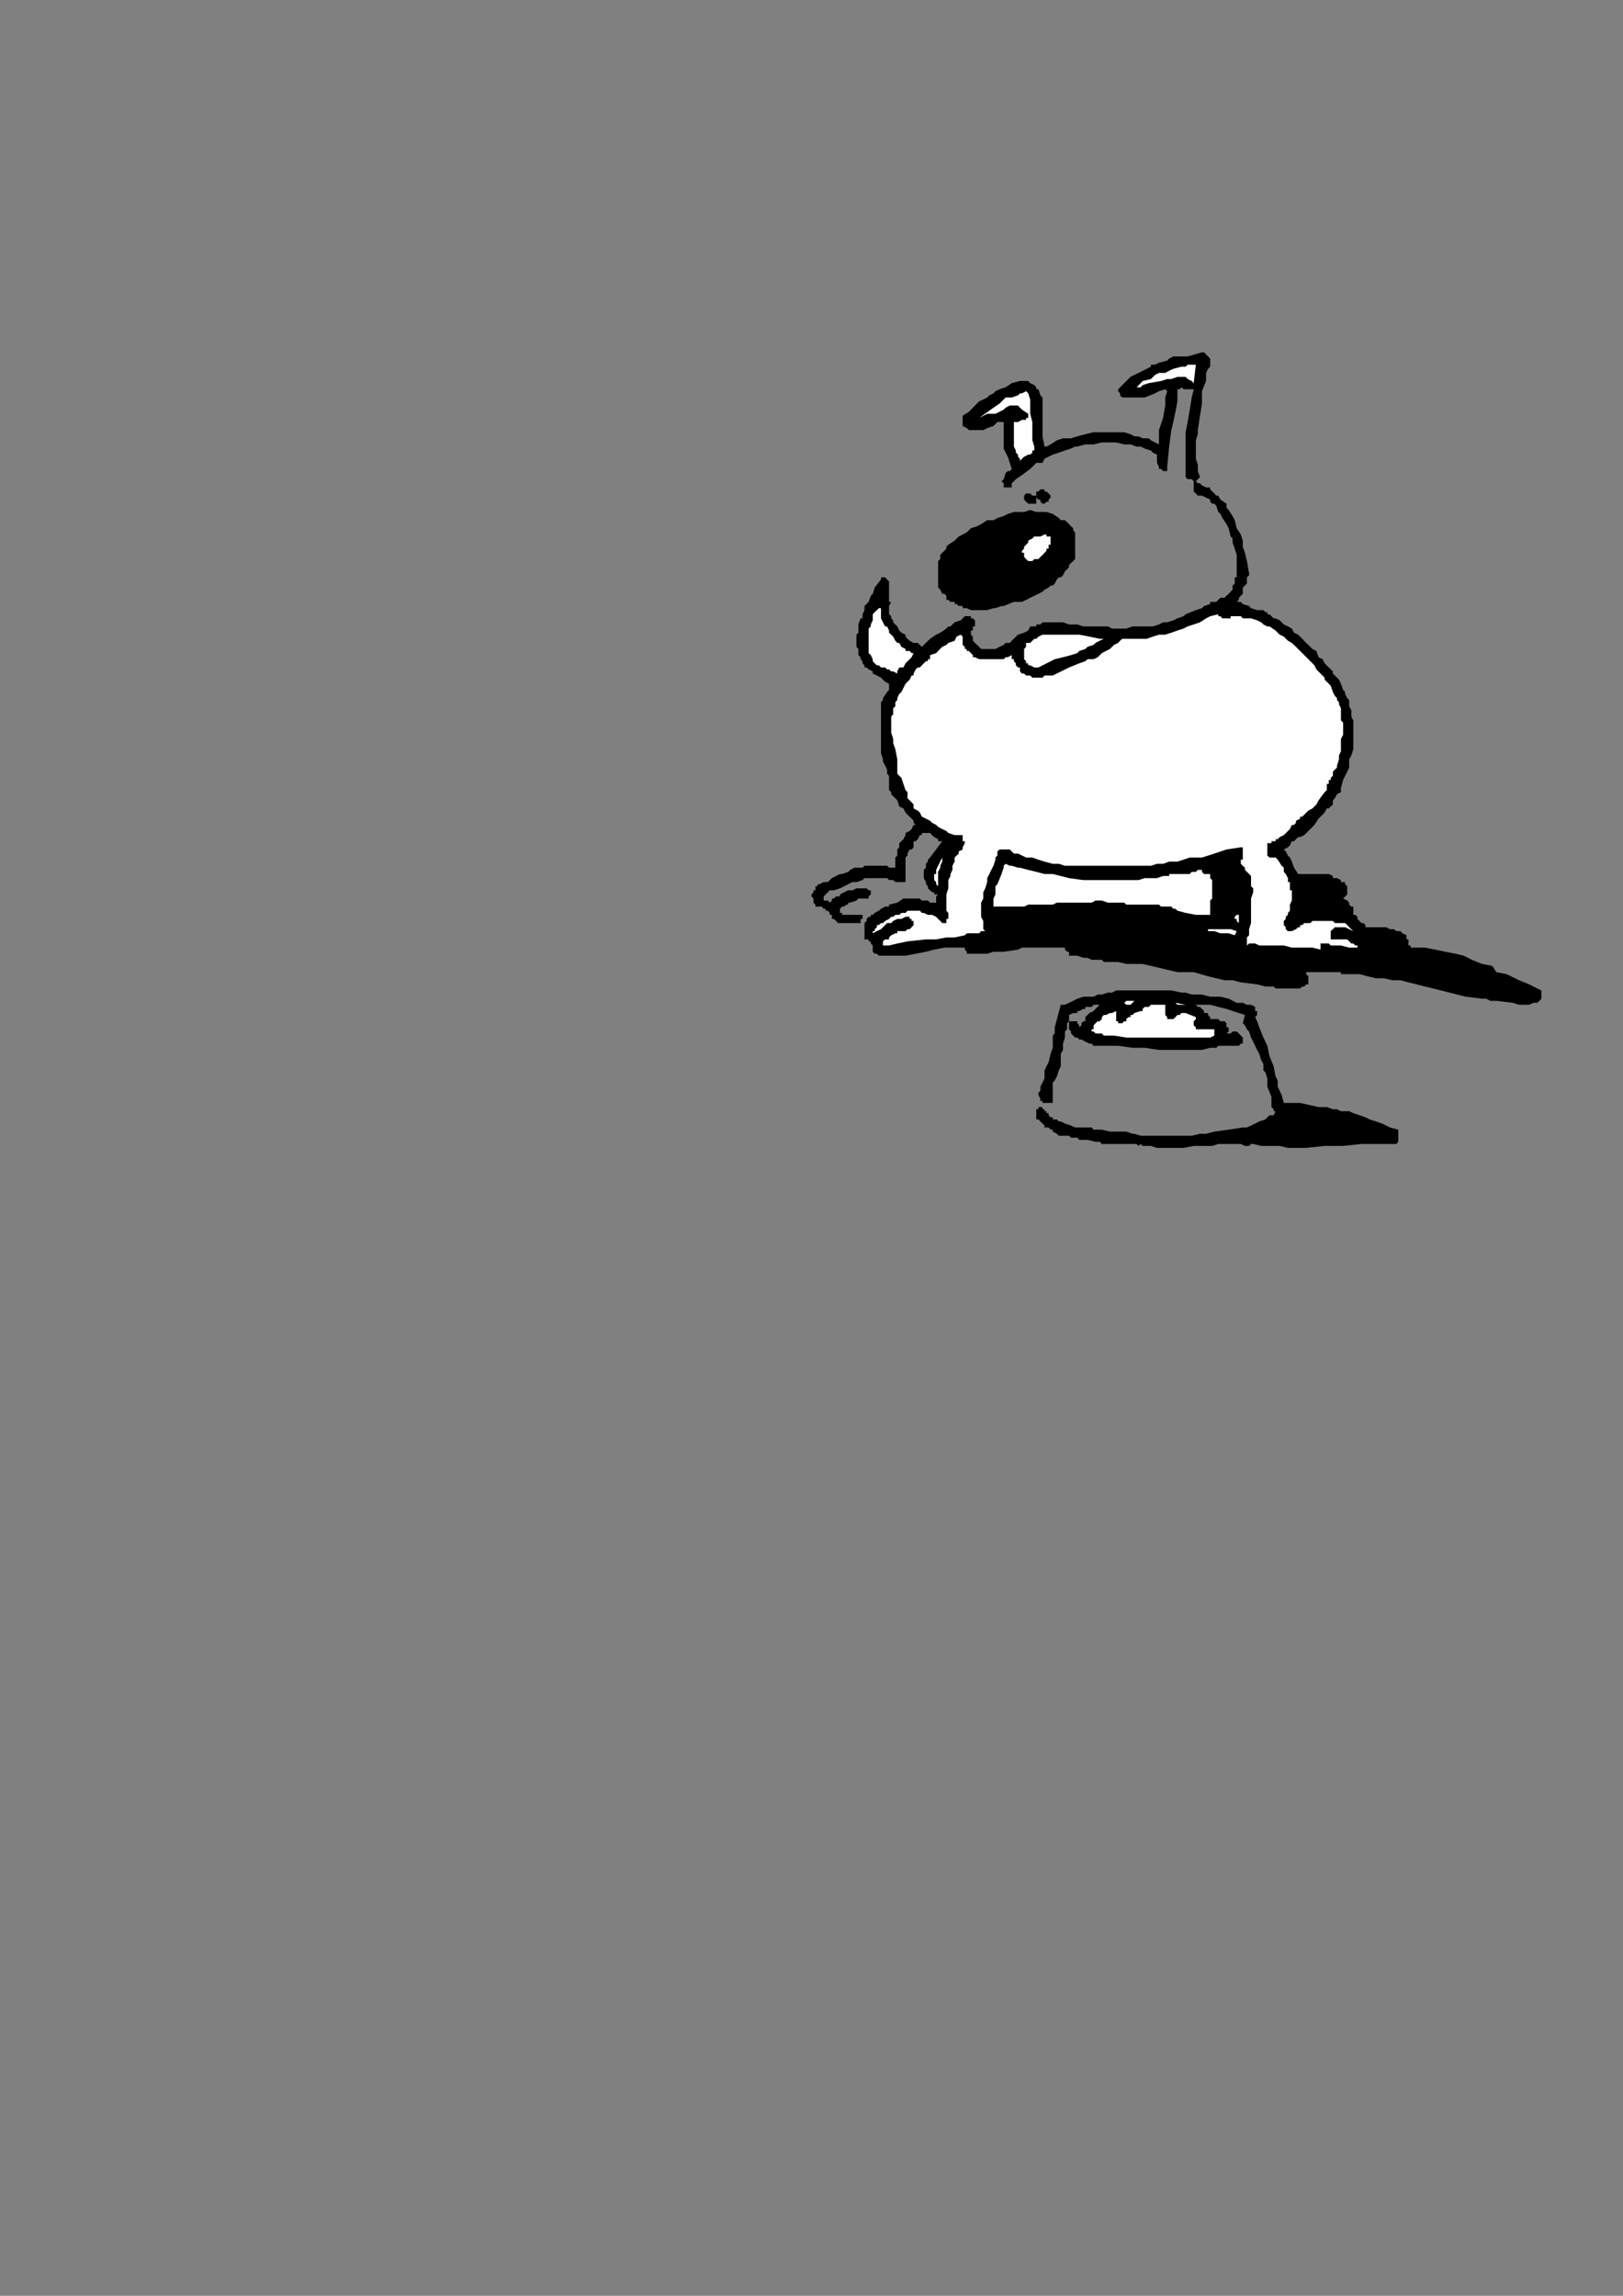
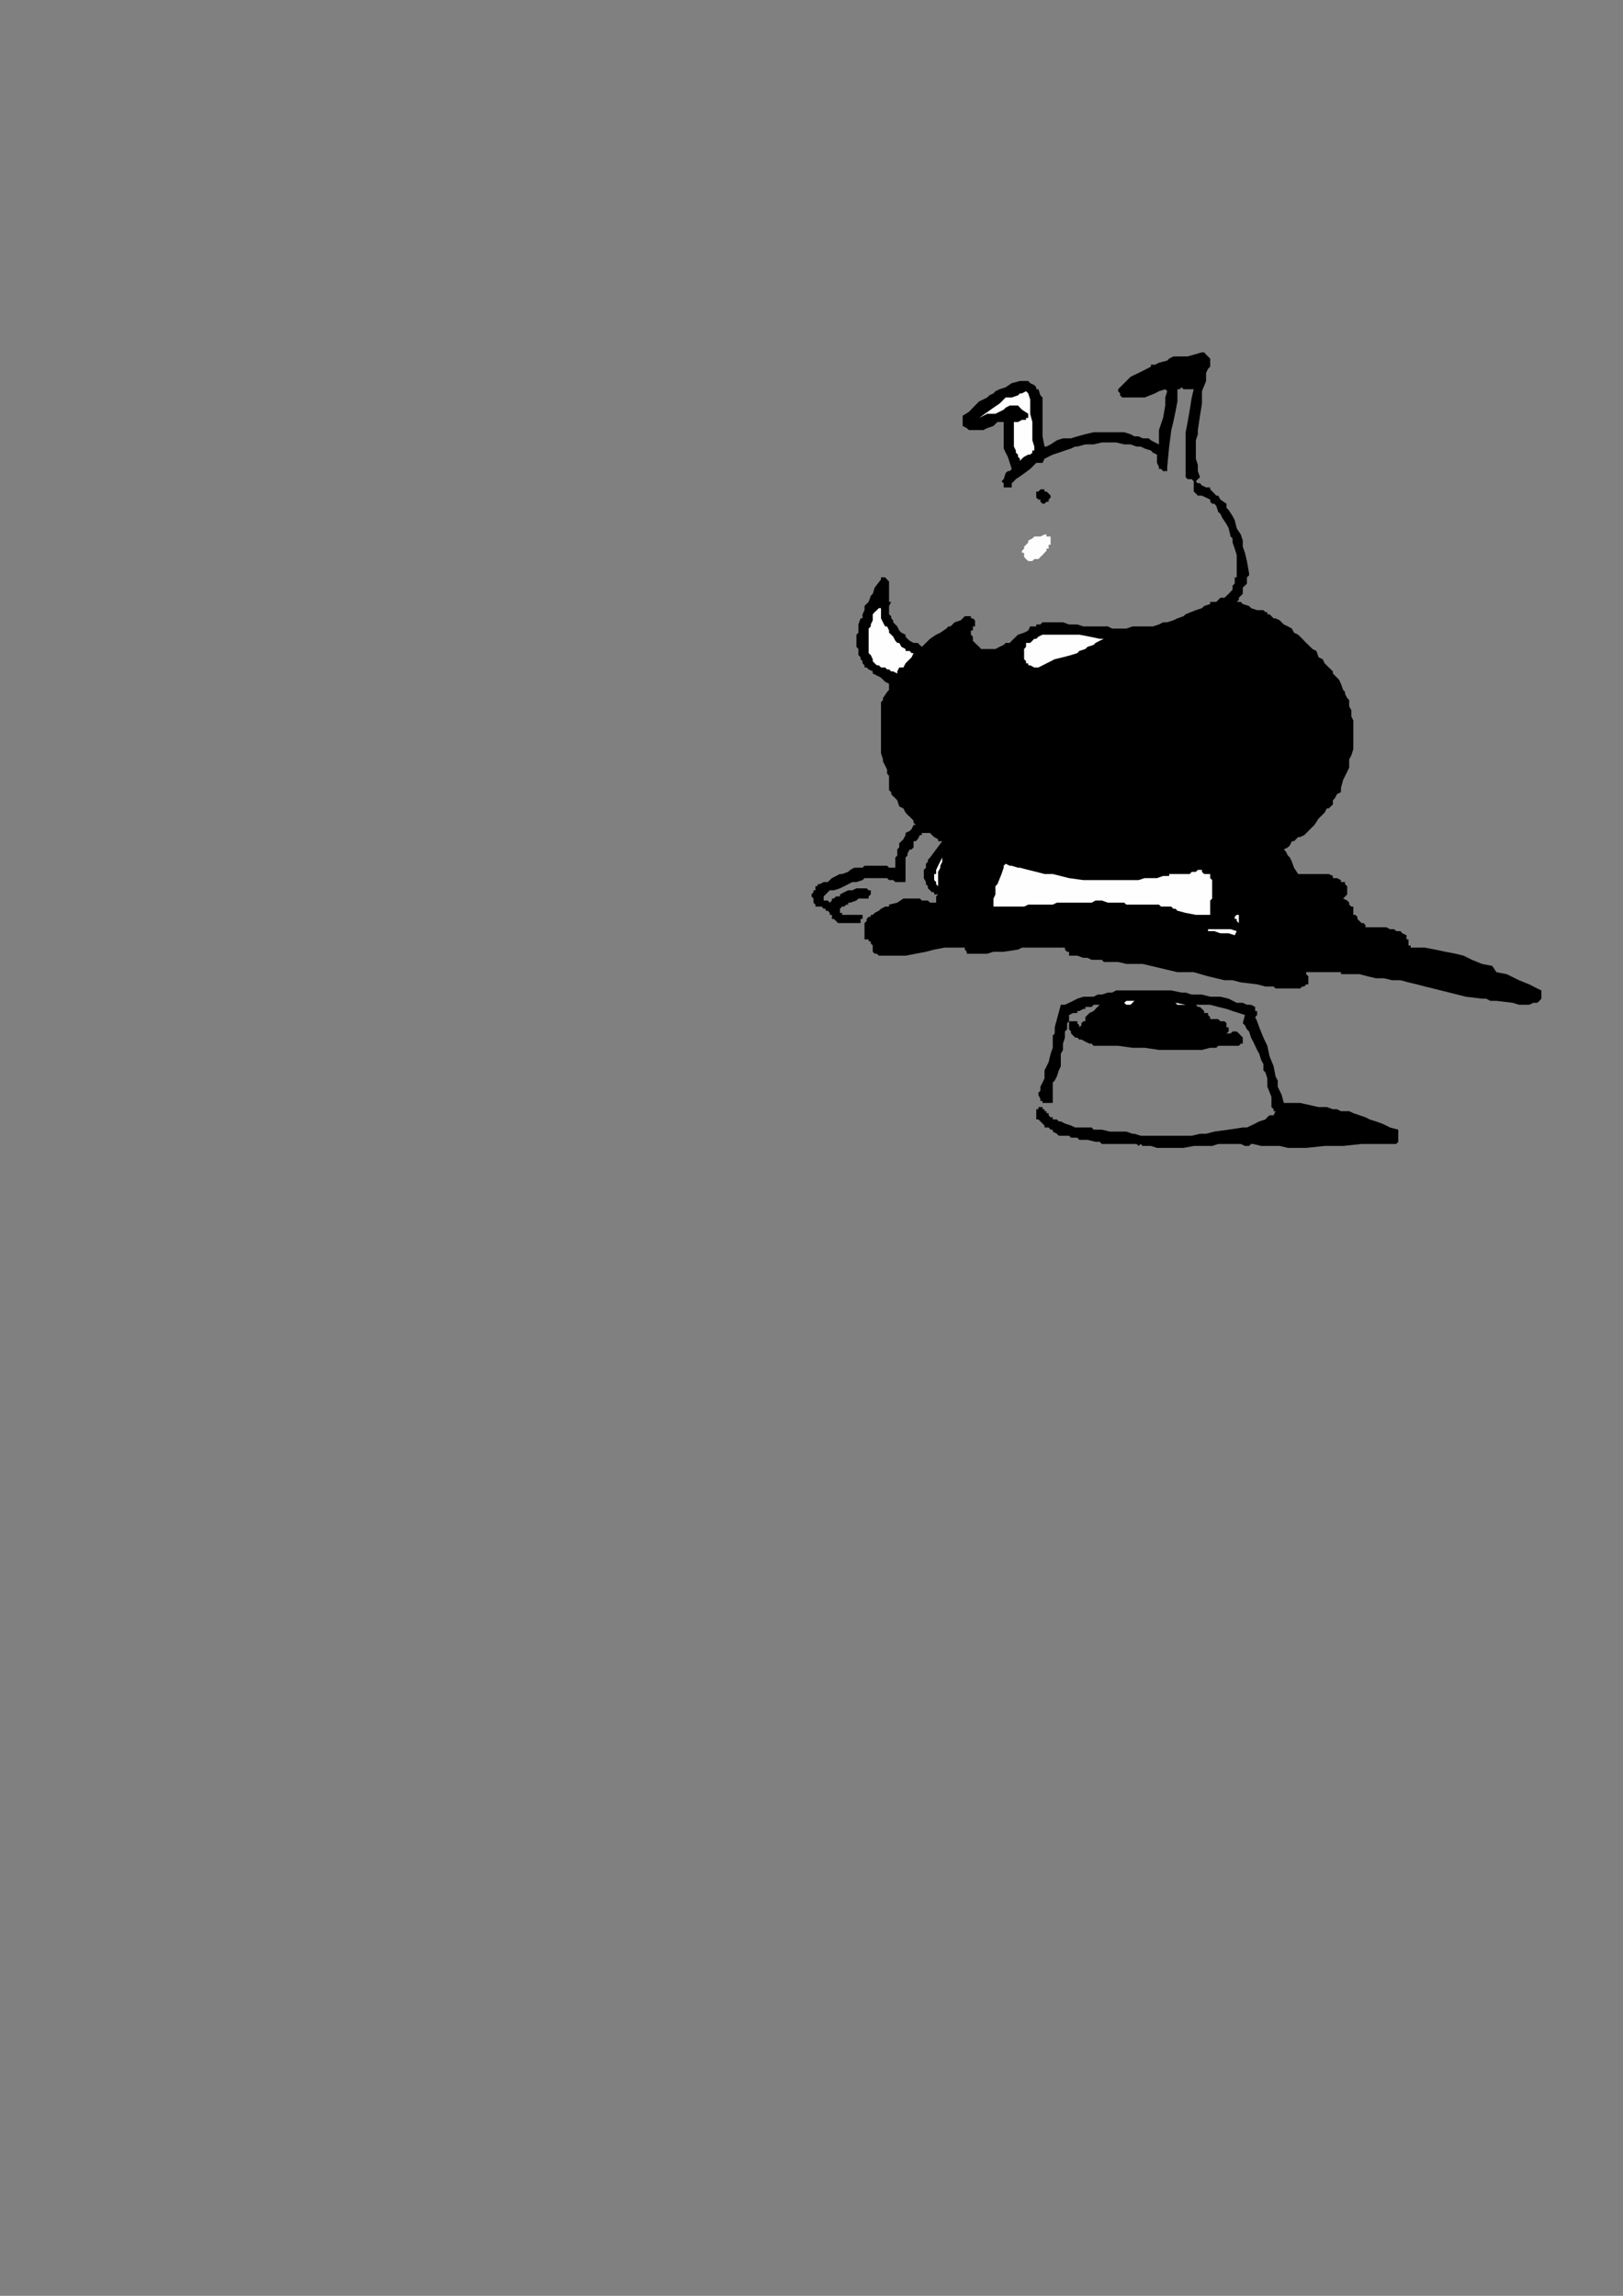
<svg xmlns="http://www.w3.org/2000/svg" height="841.89pt" viewBox="0 0 595.276 841.89" width="595.276pt" version="1.1" id="80ba60c0-f60c-11ea-a648-dcc15c148e23">
  <rect x="0" y="0" width="595.276" height="841.89" fill="#808080" stroke="none" />
  <g>
    <g>
      <path style="fill:#000000;" d="M 443.87,131.505 L 443.87,131.505 443.87,132.225 443.87,132.225 443.87,133.017 443.87,133.737 443.87,134.457 443.078,135.249 442.358,136.761 442.358,138.201 442.358,139.713 440.846,143.457 440.846,147.993 440.126,152.457 439.334,157.713 439.334,159.225 438.614,161.457 438.614,166.713 438.614,168.225 439.334,170.457 439.334,172.761 440.126,174.993 439.334,175.713 439.334,175.713 439.334,175.713 438.614,176.505 439.334,177.225 439.334,177.225 440.126,177.225 440.126,177.225 440.846,178.017 442.358,178.737 443.87,178.737 443.87,179.457 445.382,180.969 446.102,181.761 446.822,181.761 447.614,183.201 449.846,184.713 449.846,186.225 450.638,187.017 452.078,189.249 452.87,190.761 453.59,193.713 455.102,196.017 455.822,198.249 455.822,200.481 456.614,202.713 457.334,205.737 458.126,210.201 458.126,210.993 457.334,211.713 457.334,211.713 457.334,213.225 457.334,214.017 456.614,214.737 456.614,214.737 455.822,215.457 455.822,216.249 455.822,216.969 455.822,217.761 455.822,217.761 455.102,218.481 454.382,219.201 454.382,219.993 453.59,220.713 452.87,220.713 455.102,220.713 455.822,221.505 458.126,222.225 458.846,223.017 461.078,223.737 461.87,223.737 463.382,223.737 464.102,224.457 464.822,224.457 464.822,225.249 465.614,225.249 465.614,225.249 466.334,225.969 466.334,225.969 467.126,226.761 467.846,226.761 467.846,226.761 469.358,227.481 470.87,228.993 472.382,229.713 473.822,230.505 474.614,232.017 476.126,232.737 477.638,234.249 479.078,235.761 479.87,236.481 481.382,237.993 482.822,238.713 483.614,241.017 485.126,241.737 485.846,243.249 487.358,244.761 488.87,246.201 488.87,246.993 489.59,247.713 491.102,249.225 491.822,250.737 491.822,250.737 492.614,252.969 493.334,253.761 493.334,254.481 494.126,255.993 494.846,256.713 494.846,257.505 494.846,259.017 495.638,260.457 495.638,261.249 495.638,262.761 496.358,264.201 496.358,266.505 496.358,267.225 496.358,268.737 496.358,269.457 496.358,270.249 496.358,272.481 496.358,273.201 496.358,274.713 495.638,277.017 494.846,278.457 494.846,279.969 494.846,281.481 494.126,282.993 492.614,286.017 491.822,288.969 491.822,290.481 490.382,291.201 489.59,292.713 488.87,293.505 488.87,295.017 488.078,295.737 487.358,296.457 486.638,296.457 485.846,297.969 483.614,300.201 482.102,302.505 479.87,304.737 478.358,306.249 476.846,306.969 476.126,306.969 475.334,307.761 474.614,308.481 473.822,308.481 473.102,309.993 472.382,310.713 470.87,311.505 471.59,312.225 472.382,313.737 473.102,314.457 473.822,315.969 474.614,318.201 476.126,320.505 476.846,320.505 477.638,320.505 479.078,320.505 479.87,320.505 481.382,320.505 482.102,320.505 482.822,320.505 484.334,320.505 485.846,320.505 485.846,320.505 487.358,320.505 488.87,321.225 488.87,322.017 490.382,322.017 491.822,322.737 491.822,323.457 492.614,323.457 492.614,323.457 493.334,323.457 493.334,323.457 493.334,324.249 493.334,324.249 494.126,324.969 494.126,324.969 494.126,325.761 494.126,326.481 494.126,327.201 494.126,327.993 492.614,329.505 494.126,330.225 494.846,331.017 494.846,331.737 495.638,332.457 496.358,332.457 496.358,333.249 496.358,333.969 496.358,334.761 496.358,334.761 496.358,335.481 497.078,335.481 497.87,336.201 497.87,336.993 498.59,337.713 499.382,338.505 500.102,338.505 500.822,339.225 500.822,340.017 503.126,340.017 504.638,340.017 506.87,340.017 506.87,340.017 508.382,340.017 509.822,340.737 509.822,340.737 511.334,340.737 512.126,341.457 512.846,341.457 513.638,341.457 514.358,342.249 515.87,342.969 515.87,343.761 515.87,344.481 516.59,344.481 516.59,344.481 516.59,345.201 516.59,345.201 516.59,345.993 516.59,345.993 516.59,346.713 516.59,346.713 517.382,346.713 517.382,347.505 518.102,347.505 518.822,347.505 518.822,347.505 521.126,347.505 522.638,347.505 526.382,348.225 530.126,349.017 533.87,349.737 536.822,350.457 539.846,351.969 543.59,353.481 547.334,354.201 548.846,356.505 552.59,357.225 557.126,359.457 560.87,360.969 563.822,362.481 565.334,363.201 565.334,363.993 565.334,364.713 565.334,365.505 565.334,366.225 564.614,367.017 563.822,367.737 562.382,367.737 560.87,368.457 559.358,368.457 557.846,368.457 557.126,368.457 554.822,367.737 548.846,367.017 546.614,367.017 545.102,366.225 543.59,366.225 537.614,365.505 531.638,363.993 525.59,362.481 522.638,361.761 519.614,360.969 516.59,360.249 513.638,359.457 510.614,359.457 507.59,358.737 504.638,358.737 501.614,358.017 498.59,357.225 494.846,357.225 494.846,357.225 494.846,357.225 494.126,357.225 492.614,357.225 491.822,357.225 491.822,356.505 491.822,356.505 491.822,356.505 491.102,356.505 491.102,356.505 490.382,356.505 488.87,356.505 488.87,356.505 488.078,356.505 486.638,356.505 485.846,356.505 482.822,356.505 479.87,356.505 479.87,356.505 479.87,356.505 479.87,356.505 479.078,356.505 479.078,356.505 479.078,357.225 479.87,358.017 479.87,358.737 479.87,359.457 479.87,359.457 479.87,360.249 479.87,360.249 479.87,360.969 479.078,360.969 479.078,360.969 478.358,361.761 477.638,361.761 476.846,362.481 476.126,362.481 475.334,362.481 474.614,362.481 473.822,362.481 473.102,362.481 472.382,362.481 471.59,362.481 470.078,362.481 469.358,362.481 467.846,362.481 467.126,361.761 464.102,361.761 461.078,360.969 455.102,360.249 452.078,359.457 449.126,359.457 443.078,358.017 437.822,356.505 431.846,356.505 419.102,353.481 416.078,353.481 413.126,353.481 410.102,352.761 407.078,352.761 406.358,352.761 404.846,352.761 404.126,351.969 401.822,351.969 400.382,351.969 398.87,351.249 397.358,351.249 395.126,350.457 394.334,350.457 394.334,350.457 393.614,350.457 393.614,350.457 392.822,350.457 392.102,350.457 392.102,349.737 392.102,349.737 392.102,349.017 391.382,349.017 390.59,348.225 390.59,347.505 390.59,347.505 388.358,347.505 386.126,347.505 383.822,347.505 381.59,347.505 380.078,347.505 377.126,347.505 374.822,347.505 373.382,348.225 368.126,349.017 365.822,349.017 364.382,349.017 362.078,349.737 359.126,349.737 357.614,349.737 355.382,349.737 354.59,349.737 354.59,349.017 354.59,349.017 353.87,348.225 353.87,347.505 353.078,347.505 353.078,347.505 351.638,347.505 350.126,347.505 347.822,347.505 346.382,347.505 342.638,348.225 339.614,349.017 332.126,350.457 329.102,350.457 326.078,350.457 324.638,350.457 323.846,350.457 323.126,350.457 323.126,350.457 322.334,350.457 321.614,349.737 320.822,349.737 320.102,349.017 320.102,349.017 320.102,348.225 320.102,348.225 320.102,347.505 320.102,347.505 320.102,346.713 319.382,345.993 319.382,345.993 319.382,345.201 319.382,345.201 318.59,345.201 318.59,344.481 317.87,344.481 317.87,344.481 317.87,344.481 317.078,344.481 317.078,343.761 317.078,342.969 317.078,342.249 317.078,341.457 317.078,340.737 317.078,340.017 317.078,339.225 317.078,338.505 317.078,338.505 317.078,338.505 317.87,337.713 317.87,336.993 318.59,336.201 319.382,336.201 319.382,335.481 320.102,335.481 320.102,335.481 320.822,334.761 322.334,333.969 323.126,333.249 324.638,332.457 326.078,332.457 326.078,331.737 329.102,331.017 331.334,329.505 332.126,329.505 332.126,329.505 332.846,329.505 334.358,329.505 335.078,329.505 335.078,329.505 337.382,329.505 338.102,330.225 340.334,330.225 341.126,331.017 343.358,331.017 343.358,331.017 343.358,331.017 343.358,330.225 343.358,330.225 343.358,330.225 343.358,329.505 343.358,329.505 343.358,328.713 344.078,327.993 344.078,327.993 344.078,327.993 343.358,327.993 342.638,327.993 342.638,327.993 342.638,327.201 341.846,327.201 341.846,327.201 341.126,326.481 341.126,326.481 340.334,325.761 340.334,324.969 339.614,324.249 339.614,323.457 339.614,323.457 338.822,322.017 338.822,321.225 338.822,320.505 338.822,319.713 338.822,318.993 339.614,318.201 339.614,317.481 339.614,316.761 340.334,315.969 340.334,315.249 341.126,314.457 341.126,314.457 345.59,308.481 344.87,308.481 344.87,308.481 344.078,308.481 344.078,308.481 344.078,307.761 342.638,306.969 341.846,306.249 341.126,305.457 341.126,305.457 341.126,305.457 341.126,305.457 340.334,305.457 340.334,305.457 339.614,305.457 339.614,305.457 338.822,305.457 338.822,305.457 338.102,305.457 338.102,305.457 338.102,305.457 338.102,306.249 337.382,306.249 336.59,307.761 335.87,308.481 335.078,308.481 335.078,309.201 335.078,310.713 334.358,311.505 333.638,311.505 332.846,313.017 332.846,313.737 332.126,314.457 332.126,315.249 332.126,315.969 332.126,317.481 332.126,317.481 332.126,318.993 332.126,319.713 332.126,320.505 332.126,320.505 332.126,320.505 332.126,321.225 332.126,322.737 332.126,323.457 332.126,323.457 332.126,323.457 332.126,323.457 332.126,323.457 332.126,323.457 331.334,323.457 331.334,323.457 330.614,323.457 329.822,323.457 329.822,323.457 329.102,323.457 329.102,323.457 328.382,323.457 328.382,323.457 327.59,322.737 326.87,322.737 326.87,322.737 326.078,322.737 325.358,322.017 323.126,322.017 323.126,322.017 321.614,322.017 320.102,322.017 320.102,322.017 318.59,322.017 317.87,322.017 317.078,322.017 316.358,322.737 314.126,323.457 312.614,323.457 311.102,324.249 308.078,325.761 305.846,326.481 305.126,326.481 304.334,326.481 303.614,327.201 302.822,327.993 302.102,328.713 302.102,329.505 302.102,329.505 302.102,329.505 302.102,329.505 302.102,329.505 302.102,329.505 302.102,329.505 302.102,330.225 302.822,330.225 303.614,330.225 304.334,331.017 305.126,330.225 305.126,329.505 305.846,329.505 306.638,328.713 308.078,328.713 308.078,327.993 309.59,327.201 311.102,326.481 311.102,326.481 311.822,326.481 312.614,326.481 314.126,325.761 316.358,325.761 316.358,325.761 317.078,325.761 317.078,325.761 317.87,325.761 317.87,325.761 318.59,326.481 318.59,326.481 318.59,326.481 319.382,326.481 319.382,327.201 319.382,327.201 319.382,327.993 318.59,328.713 318.59,328.713 318.59,329.505 318.59,329.505 317.87,329.505 317.87,329.505 317.078,329.505 316.358,329.505 314.846,329.505 314.126,330.225 311.822,331.017 311.102,331.017 311.102,331.737 310.382,331.737 309.59,332.457 308.87,332.457 308.87,332.457 308.078,333.249 308.078,333.969 308.078,333.969 308.078,334.761 308.87,334.761 308.87,335.481 308.87,335.481 309.59,335.481 310.382,335.481 311.102,335.481 311.822,335.481 313.334,335.481 314.126,335.481 314.126,335.481 314.846,335.481 315.638,335.481 315.638,335.481 316.358,335.481 316.358,335.481 316.358,335.481 316.358,336.201 316.358,336.993 315.638,336.993 315.638,337.713 315.638,337.713 315.638,338.505 314.846,338.505 314.846,338.505 314.126,338.505 314.126,338.505 313.334,338.505 312.614,338.505 311.822,338.505 311.102,338.505 311.102,338.505 310.382,338.505 308.87,338.505 308.078,338.505 308.078,338.505 307.358,338.505 306.638,337.713 306.638,337.713 305.846,336.993 305.126,336.993 305.126,336.201 305.126,336.201 305.126,336.201 305.126,335.481 304.334,335.481 304.334,334.761 304.334,334.761 303.614,333.969 303.614,333.969 303.614,333.969 302.822,333.969 302.822,333.249 302.102,333.249 302.102,333.249 302.102,333.249 301.382,332.457 299.87,332.457 299.078,332.457 299.078,332.457 299.078,331.737 299.078,331.737 299.078,331.737 298.358,331.017 298.358,331.017 298.358,330.225 298.358,330.225 298.358,329.505 297.638,328.713 297.638,327.993 297.638,327.993 298.358,327.201 298.358,326.481 298.358,326.481 299.078,326.481 299.078,325.761 299.078,324.969 299.87,324.969 299.87,324.249 300.59,324.249 302.102,323.457 303.614,323.457 304.334,322.737 305.126,322.017 305.126,322.017 306.638,321.225 308.078,320.505 308.87,320.505 311.102,319.713 311.822,318.993 313.334,318.201 314.846,318.201 316.358,318.201 317.078,317.481 317.078,317.481 319.382,317.481 320.102,317.481 322.334,317.481 323.126,317.481 325.358,317.481 326.078,318.201 328.382,318.201 328.382,317.481 328.382,317.481 328.382,315.969 328.382,314.457 329.102,313.737 329.102,313.017 329.102,311.505 329.102,311.505 329.822,310.713 329.822,309.201 330.614,308.481 331.334,307.761 332.126,306.249 332.126,305.457 333.638,304.737 334.358,304.017 335.078,302.505 335.87,302.505 335.87,302.505 335.078,301.713 335.078,300.993 334.358,300.201 334.358,300.201 333.638,299.481 332.846,298.761 332.126,297.969 331.334,296.457 329.822,295.737 329.102,293.505 328.382,292.713 327.59,291.993 326.87,291.201 326.87,290.481 326.078,289.761 326.078,288.249 326.078,287.457 326.078,287.457 326.078,287.457 326.078,286.737 326.078,286.737 326.078,286.017 326.078,284.505 325.358,283.713 325.358,282.201 324.638,280.761 323.846,279.249 323.846,278.457 323.126,276.225 323.126,275.505 323.126,273.993 323.126,271.761 323.126,268.737 323.126,268.017 323.126,265.713 323.126,262.761 323.126,262.761 323.126,261.249 323.126,260.457 323.126,259.737 323.126,259.737 323.126,258.225 323.126,257.505 323.846,256.713 323.846,255.993 325.358,253.761 326.078,252.969 326.078,251.457 326.078,250.737 326.078,250.737 324.638,250.017 323.846,249.225 323.126,248.505 321.614,247.713 320.102,246.993 320.102,246.201 318.59,245.481 318.59,245.481 317.87,244.761 317.078,244.761 317.078,243.969 316.358,243.249 316.358,242.457 315.638,241.737 315.638,241.737 315.638,241.017 314.846,240.225 314.846,239.505 314.846,238.713 314.846,237.993 314.126,237.201 314.126,235.761 314.126,235.761 314.126,234.249 314.126,232.737 314.846,232.017 314.846,230.505 314.846,229.713 314.846,228.993 315.638,226.761 316.358,226.761 316.358,225.249 317.078,223.737 317.078,222.225 318.59,220.713 319.382,218.481 320.102,217.761 320.822,215.457 323.126,212.505 323.126,212.505 323.126,211.713 323.126,211.713 323.126,211.713 323.846,211.713 323.846,211.713 324.638,211.713 324.638,211.713 325.358,212.505 325.358,212.505 326.078,213.225 326.078,214.017 326.078,214.017 326.078,214.737 326.078,214.737 326.078,215.457 326.078,216.249 326.078,217.761 326.078,218.481 326.078,219.993 326.078,220.713 326.87,220.713 326.078,222.225 326.078,222.225 326.078,223.017 326.078,223.737 326.078,223.737 326.078,224.457 326.078,225.249 326.87,225.969 326.87,226.761 326.87,226.761 327.59,227.481 327.59,228.201 328.382,228.993 329.102,229.713 329.102,229.713 329.822,231.225 330.614,232.017 332.126,232.737 332.126,233.457 332.846,234.249 333.638,234.969 335.078,235.761 336.59,235.761 338.102,237.201 341.126,234.249 343.358,232.737 344.87,232.017 347.102,230.505 347.822,229.713 348.614,229.713 350.126,228.201 352.358,227.481 353.078,226.761 353.078,226.761 353.078,226.761 353.87,225.969 353.87,225.969 354.59,225.969 354.59,225.969 354.59,225.969 355.382,225.969 355.382,225.969 356.102,225.969 356.102,225.969 356.102,225.969 356.102,226.761 356.102,226.761 356.822,226.761 357.614,227.481 357.614,228.201 357.614,228.993 357.614,229.713 356.822,229.713 356.822,229.713 356.822,230.505 356.822,230.505 356.822,230.505 356.822,231.225 356.102,231.225 356.102,232.737 356.822,233.457 356.822,234.249 356.822,234.969 357.614,235.761 357.614,235.761 358.334,236.481 358.334,236.481 359.126,237.201 359.126,237.201 359.846,237.993 359.846,237.993 360.638,237.993 362.078,237.993 362.078,237.993 364.382,237.993 365.102,237.993 365.102,237.993 366.614,237.201 368.126,236.481 368.846,235.761 370.358,235.761 371.078,234.969 373.382,232.737 375.614,232.017 377.126,231.225 377.846,229.713 379.358,229.713 380.078,229.713 380.078,228.993 381.59,228.993 382.382,228.201 383.102,228.201 387.638,228.201 389.87,228.201 392.102,228.993 395.126,228.993 397.358,229.713 399.59,229.713 402.614,229.713 404.126,229.713 406.358,229.713 407.87,230.505 410.102,230.505 411.614,230.505 413.126,230.505 415.358,229.713 416.87,229.713 419.102,229.713 421.334,229.713 422.846,229.713 425.078,228.993 425.078,228.993 426.59,228.201 428.102,228.201 430.334,227.481 431.846,226.761 434.078,225.969 434.87,225.249 438.614,223.737 440.846,223.017 441.638,222.225 443.87,221.505 443.87,220.713 445.382,220.713 446.102,220.713 446.102,220.713 446.822,219.993 446.822,219.993 447.614,219.201 447.614,219.201 448.334,219.201 449.126,219.201 449.126,219.201 449.846,218.481 450.638,217.761 451.358,216.969 452.078,216.249 452.078,215.457 452.078,214.737 452.87,214.017 452.87,213.225 452.87,211.713 453.59,211.713 453.59,210.993 453.59,210.201 453.59,209.481 453.59,208.761 453.59,207.969 453.59,206.457 453.59,205.737 453.59,204.225 453.59,203.505 452.87,201.201 452.078,198.969 452.078,197.457 451.358,196.737 450.638,193.713 449.846,192.201 448.334,189.969 447.614,188.457 446.822,187.737 446.102,185.505 445.382,184.713 444.59,184.713 443.87,183.993 443.87,183.201 442.358,182.481 440.846,181.761 440.126,181.761 439.334,181.761 438.614,180.969 437.822,180.249 437.822,179.457 437.822,178.737 437.822,178.737 437.822,178.737 437.822,178.017 437.822,177.225 437.822,177.225 437.822,177.225 437.822,176.505 437.822,176.505 437.102,175.713 436.382,175.713 435.59,175.713 435.59,175.713 434.87,174.993 434.87,172.761 434.87,170.457 434.87,169.017 434.87,166.713 434.87,164.481 434.87,162.969 434.87,158.505 435.59,154.761 436.382,150.225 437.102,145.761 437.822,142.737 437.102,142.737 437.102,142.737 436.382,142.737 435.59,142.737 434.87,142.737 434.078,142.737 433.358,142.017 432.638,142.737 432.638,142.737 431.846,142.737 431.846,142.737 431.846,143.457 431.846,144.249 431.846,147.201 431.126,151.017 430.334,154.761 429.614,157.713 428.822,163.761 428.102,171.249 428.102,171.249 428.102,171.969 428.102,171.969 428.102,172.761 427.382,172.761 427.382,172.761 426.59,172.761 425.87,171.969 425.078,171.969 425.078,171.249 425.078,171.249 424.358,169.737 424.358,169.737 424.358,169.017 424.358,168.225 424.358,167.505 424.358,166.713 424.358,166.713 422.846,165.993 422.126,165.201 419.822,164.481 418.382,163.761 416.87,163.761 414.638,162.969 412.334,162.969 409.382,162.249 407.078,162.249 404.126,162.249 401.102,162.969 399.59,162.969 398.078,162.969 395.126,163.761 394.334,163.761 392.822,164.481 390.59,165.201 388.358,165.993 386.126,166.713 383.102,168.225 382.382,169.737 380.078,169.737 377.846,171.969 374.822,174.201 372.59,175.713 371.87,176.505 371.078,177.225 371.078,178.737 371.078,178.737 370.358,178.737 370.358,178.737 369.638,178.737 369.638,178.737 369.638,178.737 368.846,178.737 368.126,178.737 368.126,178.017 368.126,177.225 368.126,177.225 367.334,176.505 368.126,175.713 368.846,173.481 369.638,172.761 369.638,172.761 370.358,172.761 371.078,171.969 370.358,169.737 369.638,167.505 368.846,165.993 368.126,164.481 368.126,163.761 368.126,161.457 368.126,160.737 368.126,159.225 368.126,157.713 368.126,156.201 368.126,154.761 368.126,154.761 366.614,154.761 365.822,154.761 364.382,156.201 362.078,156.993 360.638,157.713 359.126,157.713 359.126,157.713 357.614,157.713 356.822,157.713 356.102,157.713 355.382,157.713 354.59,156.993 354.59,156.993 353.078,156.201 353.078,155.481 353.078,154.761 353.078,153.969 353.078,153.969 353.078,153.249 353.078,152.457 355.382,151.017 357.614,148.713 359.126,147.201 360.638,146.481 362.078,145.761 362.87,144.969 364.382,144.249 365.102,143.457 366.614,142.737 368.846,142.017 371.078,140.505 374.102,139.713 374.822,139.713 375.614,139.713 377.126,139.713 377.846,140.505 379.358,141.225 380.078,142.017 380.078,142.737 380.87,142.737 381.59,144.969 382.382,145.761 382.382,145.761 382.382,146.481 382.382,147.993 382.382,151.737 382.382,155.481 382.382,160.017 383.102,163.761 383.822,163.761 385.334,162.969 387.638,161.457 389.87,160.737 392.822,160.737 395.126,160.017 398.078,159.225 401.102,158.505 404.126,158.505 407.078,158.505 409.382,158.505 412.334,158.505 414.638,159.225 416.078,160.017 417.59,160.017 419.102,160.737 419.822,160.737 421.334,160.737 422.126,161.457 423.638,162.249 425.078,162.969 425.078,162.969 425.078,160.737 425.078,157.713 426.59,153.249 427.382,148.713 427.382,145.761 428.102,143.457 427.382,142.737 425.078,143.457 423.638,144.249 419.822,145.761 417.59,145.761 416.078,145.761 413.846,145.761 413.126,145.761 412.334,145.761 411.614,145.761 411.614,145.761 410.822,144.969 410.822,144.249 410.102,143.457 410.102,142.737 410.822,142.017 411.614,141.225 412.334,140.505 413.126,139.713 413.126,139.713 413.846,138.993 414.638,138.201 416.078,137.481 417.59,136.761 420.614,135.249 422.126,134.457 422.126,133.737 423.638,133.737 425.078,133.017 428.102,132.225 428.822,131.505 430.334,130.713 432.638,130.713 435.59,130.713 440.846,129.201 440.846,129.201 440.846,129.201 441.638,129.201 441.638,129.201 442.358,129.993 443.078,130.713 443.078,130.713 443.87,131.505 Z" />
-       <path style="fill:#fefefe;" d="M 437.822,140.505 L 437.822,140.505 437.102,139.713 435.59,138.993 435.59,138.993 434.87,138.201 434.87,138.201 434.078,138.201 431.846,138.201 429.614,138.993 428.102,138.993 425.87,139.713 421.334,140.505 419.102,141.225 418.382,142.017 416.87,142.017 418.382,140.505 419.102,139.713 422.126,138.993 423.638,137.481 425.078,136.761 425.87,136.761 427.382,136.761 428.822,135.969 430.334,135.249 433.358,134.457 434.87,134.457 435.59,133.737 437.822,133.737 438.614,133.737 437.822,140.505 Z" />
      <path style="fill:#fefefe;" d="M 377.126,144.249 L 377.126,144.249 377.846,146.481 377.846,147.993 377.846,148.713 377.846,151.737 378.638,154.761 378.638,156.993 378.638,159.225 378.638,161.457 379.358,163.761 379.358,164.481 379.358,165.201 379.358,165.201 378.638,165.201 378.638,165.993 377.846,166.713 377.126,166.713 375.614,167.505 374.822,168.225 374.102,169.017 374.102,168.225 373.382,167.505 373.382,166.713 372.59,165.993 372.59,165.201 371.87,163.761 371.87,162.249 371.87,160.737 371.87,159.225 371.87,155.481 371.87,154.761 372.59,154.761 373.382,154.761 374.822,153.969 376.334,153.969 376.334,153.249 377.126,153.249 377.126,152.457 377.126,151.737 377.126,151.737 377.126,151.737 374.822,150.225 374.102,149.505 374.102,149.505 373.382,148.713 371.87,148.713 371.078,148.713 370.358,148.713 368.846,149.505 368.126,150.225 365.102,151.737 362.078,151.737 359.126,153.249 364.382,149.505 366.614,147.993 368.846,145.761 370.358,145.761 371.078,145.761 373.382,144.969 374.102,144.249 374.822,144.249 376.334,143.457 377.126,144.249 377.126,144.249 Z" />
      <path style="fill:#000000;" d="M 385.334,181.761 L 385.334,181.761 385.334,181.761 385.334,182.481 384.614,183.201 384.614,183.993 383.822,183.993 383.102,184.713 383.102,184.713 382.382,184.713 381.59,183.993 381.59,183.201 380.87,183.201 380.078,182.481 380.078,181.761 380.078,181.761 380.078,181.761 380.078,180.969 380.078,180.249 380.87,180.249 380.87,180.249 381.59,179.457 381.59,179.457 382.382,179.457 383.102,179.457 383.102,179.457 383.102,180.249 383.822,180.249 383.822,180.249 384.614,180.969 384.614,180.969 385.334,181.761 Z" />
-       <path style="fill:#000000;" d="M 379.358,181.761 L 379.358,181.761 380.078,181.761 380.078,182.481 380.078,183.201 380.078,183.993 380.078,184.713 379.358,184.713 379.358,184.713 378.638,184.713 377.846,184.713 377.126,184.713 377.126,184.713 376.334,183.993 375.614,183.201 375.614,182.481 375.614,181.761 375.614,181.761 375.614,181.761 376.334,180.969 377.126,180.969 377.126,180.969 377.126,180.969 377.846,180.969 378.638,181.761 379.358,181.761 379.358,181.761 Z" />
-       <path style="fill:#000000;" d="M 393.614,193.713 L 393.614,193.713 393.614,194.505 394.334,195.225 394.334,196.017 394.334,196.737 394.334,197.457 394.334,198.969 394.334,201.201 394.334,202.713 394.334,203.505 394.334,205.017 393.614,205.737 392.822,206.457 392.102,207.249 392.102,207.969 391.382,208.761 390.59,209.481 389.87,210.993 389.078,211.713 388.358,211.713 387.638,212.505 386.846,214.017 386.126,214.737 385.334,214.737 384.614,215.457 383.102,216.249 382.382,216.969 380.87,217.761 379.358,218.481 377.846,219.201 376.334,219.993 374.822,220.713 371.87,220.713 368.126,222.225 367.334,222.225 365.102,223.017 364.382,223.017 362.078,223.737 360.638,223.737 359.126,223.737 359.126,223.737 359.126,223.737 359.126,223.737 358.334,223.737 357.614,223.737 356.822,223.737 356.822,223.737 356.822,223.737 356.102,223.737 356.102,223.737 354.59,223.017 353.078,223.017 353.078,222.225 351.638,222.225 350.846,221.505 350.126,221.505 350.126,220.713 349.334,220.713 348.614,220.713 347.822,219.993 347.102,219.993 347.102,218.481 346.382,217.761 345.59,217.761 344.87,216.249 344.078,215.457 344.078,214.737 344.078,214.737 344.078,214.017 344.078,212.505 344.078,211.713 344.078,210.201 344.078,210.201 344.078,209.481 344.078,208.761 344.078,207.249 344.078,206.457 344.078,205.737 344.87,205.017 344.87,203.505 345.59,202.713 346.382,201.993 347.102,201.201 347.102,200.481 347.822,199.761 350.126,198.249 351.638,196.737 353.078,196.017 354.59,195.225 356.102,193.713 358.334,192.993 359.846,192.201 362.078,190.761 364.382,190.761 365.822,189.969 368.126,189.249 369.638,188.457 371.87,187.737 374.102,187.737 375.614,187.737 377.846,187.017 380.078,187.737 382.382,187.737 383.822,187.737 386.126,188.457 388.358,189.969 389.078,190.761 390.59,190.761 390.59,190.761 391.382,191.481 392.102,192.201 392.822,192.993 393.614,193.713 Z" />
      <path style="fill:#fefefe;" d="M 385.334,197.457 L 385.334,197.457 385.334,198.249 385.334,198.249 385.334,198.969 385.334,199.761 384.614,199.761 384.614,200.481 384.614,201.201 383.822,201.201 383.822,201.993 383.102,202.713 383.102,202.713 382.382,203.505 382.382,203.505 381.59,204.225 380.87,205.017 380.078,205.017 380.078,205.017 379.358,205.017 378.638,205.737 378.638,205.737 377.846,205.737 377.126,205.737 377.126,205.737 377.126,205.737 376.334,205.017 376.334,205.017 375.614,204.225 375.614,203.505 375.614,202.713 374.822,202.713 374.822,202.713 374.822,201.993 374.822,201.993 375.614,201.201 375.614,201.201 375.614,200.481 376.334,199.761 376.334,199.761 377.126,198.969 377.126,198.969 377.126,198.249 378.638,197.457 379.358,196.737 380.078,196.737 381.59,196.737 383.102,196.017 383.102,196.017 383.102,196.017 383.822,196.017 383.822,196.737 384.614,196.737 385.334,196.737 385.334,197.457 Z" />
      <path style="fill:#fefefe;" d="M 323.126,225.249 L 323.126,225.249 323.126,225.969 323.126,226.761 323.126,226.761 323.846,228.201 324.638,229.713 325.358,229.713 326.078,231.225 326.078,232.017 326.87,232.737 327.59,233.457 328.382,234.969 329.102,235.761 329.822,235.761 330.614,237.201 332.126,237.993 332.126,238.713 333.638,238.713 333.638,238.713 333.638,238.713 334.358,239.505 334.358,239.505 335.078,239.505 334.358,241.017 333.638,241.737 332.126,243.249 331.334,244.761 329.822,244.761 329.102,246.201 329.102,246.993 327.59,246.201 326.87,246.201 326.078,245.481 325.358,245.481 324.638,244.761 323.846,244.761 323.126,244.761 322.334,243.969 321.614,243.969 320.822,243.249 320.102,242.457 320.102,241.737 320.102,241.737 319.382,240.225 318.59,239.505 318.59,238.713 318.59,237.201 318.59,235.761 318.59,235.761 318.59,234.249 318.59,232.737 318.59,232.017 318.59,230.505 319.382,229.713 319.382,228.993 320.102,227.481 320.102,226.761 320.102,225.249 320.822,224.457 321.614,223.737 322.334,223.017 322.334,223.017 322.334,223.017 323.126,223.017 323.126,223.737 323.126,223.737 323.126,223.737 323.126,224.457 323.126,225.249 323.126,225.249 323.126,225.249 Z" />
-       <path style="fill:#fefefe;" d="M 451.358,226.761 L 451.358,226.761 451.358,225.969 452.078,225.969 452.87,225.969 452.87,225.969 453.59,225.969 453.59,225.969 454.382,225.969 455.102,225.969 455.822,226.761 456.614,226.761 456.614,226.761 457.334,226.761 457.334,226.761 458.846,226.761 458.846,226.761 461.078,227.481 462.59,228.201 463.382,228.993 464.822,229.713 465.614,229.713 467.846,231.225 469.358,232.737 470.87,233.457 472.382,234.969 473.822,235.761 475.334,237.201 476.846,238.713 477.638,239.505 479.87,241.737 482.102,243.969 482.822,245.481 484.334,246.993 485.846,248.505 485.846,249.225 486.638,250.017 487.358,250.737 488.078,251.457 488.87,253.761 489.59,255.201 490.382,255.993 490.382,256.713 491.102,257.505 491.102,258.225 491.822,259.737 491.822,259.737 491.822,261.249 491.822,261.969 491.822,262.761 491.822,264.201 492.614,264.993 492.614,265.713 492.614,268.017 492.614,268.737 492.614,269.457 491.822,270.969 491.822,271.761 491.822,273.201 491.822,275.505 491.102,277.017 491.102,278.457 490.382,280.761 490.382,281.481 489.59,282.201 488.87,282.993 488.87,284.505 488.87,284.505 488.078,285.225 488.078,286.017 487.358,286.017 487.358,286.017 487.358,286.737 487.358,286.737 487.358,287.457 486.638,287.457 486.638,288.249 486.638,288.969 486.638,289.761 486.638,289.761 485.846,290.481 485.846,290.481 483.614,293.505 482.822,295.017 482.102,295.737 481.382,296.457 479.87,297.249 478.358,298.761 477.638,299.481 476.846,299.481 476.846,300.201 475.334,300.993 475.334,301.713 474.614,302.505 473.822,302.505 473.102,304.017 472.382,304.737 470.87,306.249 469.358,306.969 468.638,307.761 467.846,307.761 467.846,307.761 467.846,308.481 467.846,308.481 467.126,308.481 466.334,308.481 466.334,308.481 466.334,309.201 466.334,309.201 466.334,309.201 465.614,309.201 465.614,309.201 464.822,309.201 464.822,309.993 464.822,310.713 464.822,311.505 464.822,311.505 464.822,311.505 464.822,311.505 464.822,312.225 464.822,313.017 464.822,313.737 464.822,313.737 465.614,314.457 465.614,314.457 466.334,314.457 466.334,314.457 467.126,314.457 467.126,314.457 467.846,314.457 467.846,314.457 467.846,314.457 467.846,314.457 468.638,315.249 470.078,317.481 470.87,318.201 470.87,318.993 470.87,319.713 471.59,320.505 471.59,320.505 472.382,322.017 472.382,322.737 472.382,323.457 473.102,323.457 473.102,324.969 473.102,325.761 473.102,326.481 473.822,326.481 473.822,327.993 473.822,328.713 473.822,329.505 473.822,330.225 473.102,331.737 473.102,332.457 473.102,333.249 473.102,333.969 472.382,334.761 472.382,335.481 471.59,336.201 471.59,336.993 470.87,337.713 470.87,337.713 470.87,338.505 470.87,338.505 470.87,338.505 470.87,339.225 470.87,339.225 471.59,340.017 471.59,340.017 471.59,340.737 472.382,341.457 473.102,341.457 473.102,341.457 473.102,341.457 473.822,341.457 473.822,341.457 473.822,341.457 475.334,340.737 476.126,340.017 476.846,340.017 476.846,339.225 477.638,339.225 478.358,338.505 479.078,338.505 479.87,338.505 479.87,338.505 480.59,338.505 481.382,337.713 482.822,337.713 482.822,337.713 484.334,337.713 485.846,337.713 487.358,337.713 488.87,337.713 489.59,338.505 491.822,338.505 492.614,338.505 493.334,338.505 494.126,339.225 494.846,340.017 496.358,341.457 494.846,340.737 493.334,340.017 491.822,340.017 491.822,340.017 491.822,340.017 490.382,340.017 489.59,340.017 488.87,340.737 488.87,340.737 488.87,340.737 488.078,341.457 488.078,341.457 488.078,342.249 488.078,342.249 488.078,342.969 488.078,342.969 488.078,343.761 488.078,343.761 488.078,344.481 488.87,344.481 488.87,344.481 489.59,344.481 491.102,344.481 492.614,344.481 494.126,344.481 494.846,345.201 494.846,345.201 495.638,345.993 496.358,345.993 497.078,346.713 497.87,346.713 497.87,347.505 497.87,347.505 498.59,347.505 497.078,347.505 494.846,347.505 491.822,346.713 489.59,346.713 488.078,346.713 487.358,345.993 485.846,345.993 485.846,345.993 484.334,345.993 484.334,346.713 484.334,346.713 484.334,347.505 484.334,347.505 484.334,347.505 484.334,347.505 484.334,348.225 481.382,347.505 479.078,347.505 476.846,347.505 473.822,347.505 470.87,346.713 468.638,346.713 467.126,346.713 465.614,346.713 464.822,346.713 464.102,346.713 463.382,346.713 462.59,346.713 462.59,346.713 461.87,346.713 460.358,345.993 459.638,345.993 458.846,345.993 458.846,345.993 458.846,345.993 458.126,345.993 458.126,345.993 457.334,346.713 457.334,346.713 457.334,345.993 457.334,345.993 457.334,345.201 457.334,345.201 457.334,344.481 457.334,344.481 457.334,343.761 458.126,342.969 458.126,342.249 458.126,342.249 458.126,341.457 458.126,340.737 458.846,338.505 458.846,336.201 458.846,334.761 458.846,332.457 458.846,331.017 458.846,329.505 459.638,327.201 459.638,326.481 459.638,325.761 458.846,324.969 458.846,324.249 458.846,323.457 458.846,322.737 458.846,322.017 458.846,321.225 458.126,320.505 458.126,320.505 457.334,319.713 456.614,318.993 456.614,318.201 455.822,317.481 455.822,317.481 455.102,316.761 455.102,315.969 455.102,315.969 455.102,315.969 455.102,315.249 455.822,315.249 455.822,315.249 455.822,314.457 455.822,314.457 455.822,313.737 455.822,313.017 455.822,312.225 455.822,312.225 455.822,311.505 455.822,311.505 455.822,311.505 455.822,311.505 455.822,311.505 455.822,310.713 455.102,310.713 449.846,311.505 445.382,313.017 440.846,314.457 436.382,314.457 434.078,315.249 431.846,315.969 428.822,315.969 426.59,316.761 424.358,316.761 422.126,317.481 416.87,317.481 414.638,317.481 412.334,317.481 410.102,317.481 407.078,317.481 404.846,317.481 402.614,317.481 400.382,317.481 398.078,317.481 395.126,317.481 392.822,317.481 390.59,317.481 388.358,316.761 386.126,316.761 383.102,315.969 380.87,315.249 378.638,314.457 376.334,314.457 373.382,313.017 371.87,313.017 371.078,312.225 370.358,311.505 369.638,311.505 368.846,311.505 368.126,311.505 368.126,311.505 368.126,311.505 368.126,311.505 367.334,311.505 367.334,311.505 367.334,311.505 366.614,311.505 365.822,312.225 365.822,313.017 365.822,313.737 365.102,314.457 365.102,315.249 364.382,317.481 363.59,318.993 362.87,320.505 362.078,322.017 362.078,323.457 361.358,325.761 360.638,327.201 360.638,329.505 359.846,331.017 359.846,332.457 359.846,334.761 359.846,336.201 360.638,337.713 360.638,339.225 360.638,340.737 361.358,341.457 360.638,341.457 359.846,341.457 359.846,341.457 359.126,342.249 359.126,342.249 358.334,342.249 357.614,342.249 356.102,342.249 356.102,342.249 356.102,342.249 355.382,342.249 354.59,342.249 353.87,342.969 353.87,342.969 350.126,343.761 347.102,343.761 343.358,344.481 339.614,344.481 332.846,345.201 329.102,345.993 326.078,346.713 323.846,346.713 323.846,345.993 323.846,345.993 323.846,345.201 323.846,345.201 324.638,344.481 324.638,344.481 325.358,344.481 325.358,344.481 326.078,344.481 326.078,343.761 326.87,342.969 328.382,342.249 328.382,342.249 329.102,342.249 329.102,341.457 329.102,341.457 329.102,341.457 329.822,341.457 330.614,341.457 332.126,341.457 332.846,340.737 332.846,340.737 333.638,340.737 334.358,340.017 334.358,340.017 334.358,340.017 335.078,339.225 335.078,338.505 335.078,338.505 335.078,338.505 335.078,338.505 335.078,337.713 335.078,337.713 334.358,337.713 334.358,336.993 334.358,336.993 333.638,336.993 333.638,336.201 333.638,336.201 332.846,336.201 332.846,336.201 332.126,336.201 332.126,336.201 330.614,336.993 329.822,336.993 329.102,336.993 327.59,337.713 326.87,338.505 326.078,338.505 325.358,338.505 324.638,339.225 323.126,340.737 321.614,341.457 320.102,342.249 320.102,341.457 320.102,341.457 320.822,341.457 320.822,340.737 320.822,340.737 321.614,340.017 321.614,339.225 322.334,339.225 323.126,338.505 323.126,338.505 323.846,338.505 324.638,337.713 326.078,336.993 326.87,336.201 327.59,336.201 328.382,335.481 329.102,335.481 329.822,335.481 330.614,334.761 331.334,334.761 332.126,334.761 332.846,333.969 333.638,333.969 335.078,333.969 335.87,333.969 337.382,333.969 338.102,334.761 338.822,334.761 340.334,335.481 341.126,335.481 341.846,335.481 343.358,336.201 344.078,336.993 344.87,337.713 345.59,338.505 346.382,338.505 346.382,338.505 347.102,338.505 347.102,338.505 347.102,337.713 347.102,337.713 347.102,337.713 347.102,336.993 347.822,336.993 347.822,336.201 347.822,336.201 347.822,335.481 347.822,335.481 347.822,335.481 347.822,334.761 347.822,334.761 347.102,333.969 347.102,333.249 347.102,332.457 347.102,332.457 347.102,332.457 347.102,331.737 347.102,331.737 347.102,331.017 347.102,327.993 347.822,325.761 347.822,323.457 347.822,322.737 348.614,321.225 348.614,320.505 349.334,318.993 349.334,317.481 350.126,315.969 350.126,314.457 350.846,313.737 351.638,313.017 351.638,312.225 353.078,311.505 353.078,311.505 353.078,310.713 353.87,309.201 353.87,308.481 353.87,308.481 353.078,308.481 353.078,307.761 353.078,307.761 353.078,306.969 353.078,306.969 353.078,306.249 353.078,306.249 352.358,306.249 352.358,306.249 351.638,306.249 350.846,306.249 350.126,306.249 347.822,305.457 347.102,304.737 345.59,304.017 344.078,303.225 343.358,302.505 341.846,301.713 341.126,300.993 339.614,300.201 338.102,299.481 337.382,297.969 336.59,297.249 335.078,296.457 335.078,295.017 334.358,294.225 333.638,293.505 332.846,292.713 332.846,290.481 332.126,289.761 331.334,287.457 330.614,285.225 329.822,284.505 329.822,284.505 329.102,283.713 329.102,282.993 329.102,281.481 329.102,281.481 329.102,279.969 329.102,278.457 328.382,274.713 327.59,272.481 327.59,270.969 326.87,268.737 326.87,267.225 326.87,265.713 326.87,263.481 326.87,262.761 327.59,261.969 327.59,261.249 327.59,260.457 327.59,259.737 328.382,259.017 328.382,257.505 329.102,256.713 329.102,256.713 329.102,255.993 329.822,254.481 330.614,253.761 332.126,250.737 333.638,249.225 334.358,247.713 335.078,247.713 335.078,246.993 335.87,245.481 336.59,244.761 337.382,244.761 338.102,243.969 338.822,243.249 339.614,242.457 340.334,242.457 340.334,242.457 340.334,242.457 340.334,241.737 341.126,241.737 341.126,241.737 341.126,241.737 341.126,241.017 341.126,241.017 341.126,240.225 343.358,239.505 344.078,238.713 345.59,237.201 347.102,236.481 347.822,235.761 350.126,234.969 350.846,233.457 352.358,232.737 353.078,233.457 353.078,234.249 353.078,234.969 353.078,235.761 353.078,235.761 353.078,236.481 353.87,237.201 353.87,237.993 354.59,237.993 354.59,238.713 355.382,238.713 356.102,239.505 356.102,239.505 356.822,240.225 356.822,241.017 357.614,241.017 359.126,241.737 359.126,241.737 359.126,241.737 359.846,241.737 361.358,241.737 362.078,241.737 362.87,241.737 363.59,241.737 365.102,241.737 365.102,241.737 366.614,241.737 367.334,241.737 368.126,241.737 368.846,241.017 369.638,241.017 371.078,240.225 371.078,239.505 371.078,240.225 371.078,241.737 371.87,241.737 371.87,242.457 372.59,243.249 372.59,243.969 373.382,244.761 374.102,244.761 374.102,245.481 374.102,245.481 374.102,246.201 374.822,246.993 375.614,246.993 376.334,247.713 377.126,247.713 377.126,247.713 377.846,247.713 378.638,248.505 379.358,248.505 380.078,248.505 380.078,248.505 380.87,248.505 381.59,248.505 382.382,248.505 383.102,247.713 383.822,247.713 386.126,247.713 392.102,244.761 395.846,243.249 398.078,242.457 398.87,241.737 401.102,241.737 402.614,241.017 404.126,239.505 405.638,238.713 407.078,237.993 408.59,236.481 410.102,235.761 410.822,234.969 411.614,234.249 413.846,234.249 415.358,234.249 416.078,234.249 417.59,234.249 418.382,234.249 420.614,234.249 422.846,233.457 425.078,232.737 427.382,232.737 429.614,232.017 431.846,231.225 434.078,230.505 435.59,229.713 437.822,228.993 440.126,228.201 442.358,226.761 443.87,225.969 446.822,225.249 446.822,225.249 446.822,225.969 447.614,225.969 448.334,226.761 449.126,226.761 449.126,226.761 449.846,226.761 450.638,226.761 451.358,226.761 Z" />
      <path style="fill:#fefefe;" d="M 403.334,234.249 L 403.334,234.249 403.334,234.249 403.334,234.249 404.126,234.249 404.126,234.249 404.126,234.249 404.846,234.249 404.846,234.249 403.334,234.969 401.822,235.761 401.102,236.481 398.87,237.201 398.078,237.993 395.846,238.713 395.126,239.505 392.822,240.225 389.87,241.017 386.846,241.737 380.87,244.761 380.078,244.761 380.078,244.761 379.358,244.761 377.846,243.969 377.126,243.969 377.126,243.969 377.126,243.969 377.126,243.249 377.126,243.249 376.334,243.249 376.334,242.457 376.334,242.457 375.614,241.737 375.614,241.017 375.614,240.225 375.614,238.713 375.614,238.713 375.614,237.993 375.614,237.993 376.334,237.201 376.334,236.481 376.334,236.481 376.334,235.761 377.126,235.761 377.846,235.761 378.638,234.969 379.358,234.249 380.078,234.249 380.87,233.457 382.382,232.737 383.102,232.737 383.822,232.737 385.334,232.737 386.126,232.737 387.638,232.737 389.078,232.737 390.59,232.737 392.102,232.737 394.334,232.737 395.846,232.737 399.59,233.457 403.334,234.249 Z" />
      <path style="fill:#fefefe;" d="M 344.078,324.969 L 344.078,324.969 343.358,324.249 343.358,323.457 343.358,323.457 342.638,322.737 342.638,322.737 342.638,322.017 342.638,321.225 342.638,320.505 343.358,320.505 343.358,319.713 343.358,318.993 344.078,317.481 344.078,317.481 345.59,314.457 345.59,315.969 344.87,317.481 344.87,318.201 344.078,319.713 344.078,322.017 344.078,324.969 Z" />
      <path style="fill:#fefefe;" d="M 392.102,322.017 L 392.102,322.017 397.358,322.737 399.59,322.737 401.102,322.737 404.126,322.737 406.358,322.737 410.102,322.737 413.126,322.737 415.358,322.737 417.59,322.737 419.822,322.017 422.126,322.017 424.358,322.017 426.59,321.225 428.822,321.225 428.822,321.225 428.822,320.505 428.822,320.505 429.614,320.505 429.614,320.505 429.614,320.505 430.334,320.505 430.334,320.505 430.334,320.505 431.126,320.505 431.846,320.505 431.846,320.505 432.638,320.505 433.358,320.505 434.078,320.505 434.078,320.505 434.87,320.505 434.87,320.505 434.87,320.505 436.382,320.505 437.102,319.713 438.614,319.713 439.334,318.993 440.126,318.993 440.846,318.993 440.846,319.713 440.846,319.713 441.638,320.505 442.358,320.505 443.078,320.505 443.87,320.505 443.87,321.225 443.87,321.225 443.87,321.225 443.87,322.017 444.59,322.737 444.59,323.457 444.59,323.457 444.59,324.969 444.59,325.761 444.59,326.481 444.59,326.481 444.59,327.201 444.59,329.505 443.87,330.225 443.87,333.249 443.87,333.969 443.87,334.761 443.87,335.481 443.87,335.481 443.87,335.481 444.59,335.481 443.87,335.481 441.638,335.481 440.126,335.481 438.614,335.481 434.87,334.761 431.846,333.969 431.846,333.969 431.126,333.249 430.334,333.249 429.614,332.457 428.822,332.457 428.102,332.457 428.102,332.457 427.382,332.457 426.59,332.457 425.87,332.457 425.078,331.737 423.638,331.737 422.126,331.737 421.334,331.737 419.822,331.737 417.59,331.737 415.358,331.737 413.846,331.737 413.126,331.737 412.334,331.017 410.102,331.017 407.87,331.017 406.358,331.017 404.126,330.225 401.822,330.225 400.382,331.017 398.078,331.017 395.846,331.017 387.638,331.017 386.126,331.737 383.822,331.737 381.59,331.737 380.078,331.737 377.126,331.737 375.614,332.457 374.102,332.457 371.87,332.457 370.358,332.457 368.126,332.457 364.382,332.457 364.382,331.017 364.382,329.505 364.382,329.505 365.102,327.993 365.102,326.481 365.102,326.481 365.102,324.969 365.822,324.249 367.334,320.505 368.126,318.201 368.126,317.481 368.846,316.761 370.358,317.481 371.078,317.481 373.382,318.201 374.102,318.201 377.126,318.993 380.078,319.713 383.102,320.505 386.126,320.505 392.102,322.017 Z" />
      <path style="fill:#fefefe;" d="M 491.102,332.457 L 491.102,332.457 490.382,332.457 490.382,332.457 490.382,332.457 490.382,332.457 490.382,332.457 491.102,332.457 491.102,332.457 491.102,332.457 Z" />
      <path style="fill:#fefefe;" d="M 454.382,335.481 L 454.382,335.481 454.382,335.481 454.382,336.201 454.382,336.993 454.382,336.993 454.382,337.713 454.382,337.713 454.382,338.505 453.59,337.713 453.59,336.993 453.59,336.993 452.87,336.993 452.87,336.993 452.87,336.201 452.87,336.201 452.078,336.201 452.87,336.201 452.87,336.201 452.87,336.201 453.59,335.481 454.382,335.481 454.382,335.481 Z" />
      <path style="fill:#fefefe;" d="M 453.59,341.457 L 453.59,341.457 453.59,341.457 452.87,342.969 450.638,342.249 447.614,342.249 445.382,341.457 443.078,341.457 443.078,340.737 443.078,340.737 443.078,340.737 443.078,340.737 443.078,340.737 443.87,340.737 443.87,340.737 443.87,340.737 443.87,340.737 443.87,340.737 446.822,340.737 449.126,340.737 451.358,340.737 453.59,341.457 Z" />
      <path style="fill:#000000;" d="M 460.358,369.249 L 460.358,369.249 460.358,369.969 460.358,370.761 461.078,370.761 461.078,371.481 461.078,371.481 461.078,371.481 461.078,372.201 461.078,372.201 460.358,372.993 460.358,372.993 461.078,374.505 461.87,376.737 463.382,380.481 464.822,383.505 465.614,387.249 467.126,390.993 467.846,394.737 468.638,396.249 468.638,398.481 469.358,399.993 470.078,401.505 470.87,404.457 472.382,404.457 473.822,404.457 476.846,404.457 483.614,405.969 486.638,405.969 488.87,406.761 490.382,406.761 491.822,407.481 493.334,407.481 494.846,407.481 496.358,408.201 500.822,409.713 502.334,410.505 504.638,411.225 506.87,412.017 508.382,412.737 509.822,413.457 509.822,413.457 512.846,414.249 512.846,414.969 512.846,415.761 512.846,416.481 512.846,416.481 512.846,416.481 512.846,417.201 512.846,417.993 512.846,417.993 512.846,417.993 512.846,418.713 512.126,419.505 506.078,419.505 499.382,419.505 492.614,420.225 485.846,420.225 479.078,420.945 476.126,420.945 472.382,420.945 469.358,420.225 465.614,420.225 462.59,420.225 459.638,419.505 458.846,419.505 458.126,420.225 456.614,420.225 455.102,419.505 453.59,419.505 452.87,419.505 451.358,419.505 449.846,419.505 449.846,419.505 449.126,419.505 448.334,419.505 446.822,419.505 444.59,420.225 440.846,420.225 437.822,420.225 434.078,420.945 431.846,420.945 429.614,420.945 428.102,420.945 425.87,420.945 424.358,420.945 422.126,420.225 420.614,420.225 419.102,420.225 418.382,419.505 417.59,420.225 416.87,419.505 416.078,419.505 414.638,419.505 413.846,419.505 413.126,419.505 413.126,419.505 411.614,419.505 410.102,419.505 408.59,419.505 407.078,419.505 404.126,419.505 403.334,418.713 401.822,418.713 398.87,417.993 395.846,417.993 395.126,417.201 392.822,417.201 392.102,416.481 390.59,416.481 389.078,416.481 388.358,416.481 387.638,415.761 386.126,414.969 386.126,414.249 385.334,414.249 384.614,413.457 383.822,413.457 383.102,413.457 383.102,412.737 382.382,412.017 381.59,411.225 380.87,410.505 380.078,410.505 380.078,409.713 380.078,408.993 380.078,408.201 380.078,408.201 380.078,407.481 380.078,407.481 380.078,407.481 380.078,406.761 380.078,406.761 380.078,406.761 380.87,406.761 380.87,405.969 380.87,405.969 380.87,405.969 381.59,405.969 381.59,405.969 382.382,405.969 382.382,406.761 383.102,406.761 383.102,407.481 383.102,407.481 383.822,407.481 383.822,408.201 384.614,408.201 384.614,408.993 385.334,409.713 386.126,409.713 386.126,410.505 386.126,410.505 386.846,410.505 387.638,410.505 388.358,411.225 389.078,411.225 390.59,412.017 392.822,412.737 394.334,413.457 395.846,413.457 397.358,413.457 398.078,413.457 400.382,413.457 401.102,414.249 404.126,414.249 407.078,414.969 410.102,414.969 413.126,414.969 415.358,415.761 416.078,415.761 418.382,416.481 419.102,416.481 420.614,416.481 422.126,416.481 423.638,416.481 425.87,416.481 428.822,416.481 431.846,416.481 434.87,416.481 437.102,416.481 440.126,415.761 442.358,415.761 445.382,414.969 450.638,414.249 455.822,413.457 456.614,413.457 457.334,413.457 458.846,412.737 460.358,412.017 461.87,411.225 464.102,410.505 464.822,409.713 465.614,408.993 466.334,408.993 467.126,408.993 467.846,407.481 467.846,407.481 467.126,407.481 467.126,407.481 467.126,406.761 467.126,406.761 466.334,405.969 466.334,405.249 466.334,404.457 466.334,403.017 466.334,402.225 464.822,398.481 464.822,396.969 464.822,395.457 464.102,393.225 463.382,392.505 463.382,390.201 462.59,388.761 461.87,386.457 461.078,385.017 460.358,383.505 459.638,381.993 458.846,380.481 458.126,378.249 457.334,377.457 456.614,376.017 455.822,375.225 456.614,372.201 454.382,371.481 452.078,370.761 449.846,369.969 446.822,369.249 443.87,368.457 441.638,368.457 439.334,368.457 436.382,368.457 436.382,368.457 437.822,368.457 438.614,368.457 439.334,369.249 440.126,369.249 440.846,369.969 440.846,369.969 441.638,370.761 441.638,371.481 442.358,371.481 443.078,371.481 443.078,372.201 443.87,372.993 443.87,373.713 444.59,373.713 445.382,373.713 446.822,373.713 446.822,373.713 447.614,374.505 447.614,374.505 448.334,374.505 449.126,374.505 449.126,374.505 449.126,374.505 449.846,375.225 449.846,375.225 449.846,376.017 449.846,376.737 450.638,376.737 450.638,377.457 450.638,377.457 450.638,377.457 450.638,378.249 449.846,378.969 450.638,378.969 450.638,378.969 451.358,378.969 451.358,378.969 452.078,378.249 452.87,378.249 452.87,378.249 452.87,378.249 452.87,378.249 452.87,378.249 453.59,378.249 454.382,378.969 454.382,378.969 455.102,379.761 455.822,380.481 455.822,380.481 455.822,380.481 455.822,380.481 455.822,381.201 455.822,381.201 455.822,381.993 455.822,381.993 455.822,382.713 455.822,382.713 455.102,382.713 454.382,383.505 454.382,383.505 454.382,383.505 453.59,383.505 452.87,383.505 452.078,383.505 451.358,383.505 449.846,383.505 449.126,383.505 446.822,383.505 446.102,384.225 444.59,384.225 443.87,384.225 440.846,385.017 437.822,385.017 435.59,385.017 433.358,385.017 430.334,385.017 428.102,385.017 425.078,385.017 419.822,384.225 415.358,384.225 410.102,383.505 406.358,383.505 404.126,383.505 401.822,383.505 401.102,383.505 400.382,382.713 399.59,382.713 398.078,381.993 398.078,381.993 396.638,381.201 395.846,381.201 395.126,380.481 395.126,380.481 394.334,380.481 393.614,379.761 393.614,379.761 392.822,378.969 392.822,378.249 392.102,377.457 392.102,377.457 392.102,377.457 392.102,376.737 392.102,376.017 392.102,376.017 392.102,375.225 392.102,374.505 392.102,374.505 392.822,374.505 392.822,374.505 392.822,374.505 393.614,374.505 394.334,374.505 395.126,374.505 395.126,375.225 395.846,376.017 395.846,376.017 395.846,376.737 396.638,376.017 396.638,375.225 397.358,374.505 398.078,374.505 398.078,373.713 398.078,372.993 398.87,372.201 399.59,371.481 401.102,370.761 401.822,369.969 403.334,368.457 404.126,368.457 401.102,368.457 400.382,369.249 398.87,369.249 398.078,369.249 398.078,369.969 397.358,369.969 395.846,370.761 395.126,370.761 395.126,371.481 394.334,371.481 393.614,371.481 392.102,372.201 392.102,372.993 392.102,373.713 392.102,374.505 392.102,374.505 392.102,374.505 391.382,375.225 391.382,376.737 391.382,377.457 390.59,378.249 390.59,379.761 390.59,380.481 389.87,382.713 389.87,383.505 389.87,385.017 389.078,386.457 389.078,387.249 389.078,387.969 389.078,388.761 389.078,389.481 389.078,390.201 389.078,390.993 388.358,392.505 387.638,394.737 386.846,396.249 386.126,396.969 386.126,398.481 386.126,398.481 386.126,399.993 386.126,401.505 386.126,401.505 386.126,402.225 386.126,403.017 386.126,403.737 386.126,404.457 386.126,404.457 386.126,404.457 386.126,404.457 385.334,404.457 385.334,404.457 385.334,404.457 384.614,404.457 384.614,404.457 384.614,404.457 384.614,404.457 384.614,404.457 383.822,404.457 383.822,404.457 383.102,404.457 383.102,404.457 383.102,404.457 383.102,404.457 383.102,404.457 382.382,404.457 382.382,403.737 382.382,403.737 381.59,403.737 381.59,403.737 381.59,403.017 381.59,403.017 381.59,403.017 380.87,401.505 380.87,400.713 381.59,399.993 381.59,398.481 382.382,396.969 383.102,395.457 383.102,393.225 383.102,392.505 384.614,389.481 385.334,386.457 386.126,384.225 386.126,383.505 386.126,381.993 386.126,381.201 386.126,380.481 386.126,379.761 386.846,378.969 386.846,378.249 386.846,377.457 386.846,376.737 389.078,368.457 389.078,368.457 389.078,368.457 389.87,368.457 389.87,368.457 389.87,368.457 389.87,368.457 390.59,368.457 390.59,368.457 390.59,368.457 390.59,368.457 392.102,367.737 393.614,367.017 395.126,366.225 397.358,365.505 398.87,365.505 401.102,365.505 402.614,364.713 404.126,364.713 406.358,363.993 407.87,363.993 409.382,363.201 411.614,363.201 412.334,363.201 413.126,363.201 415.358,363.201 416.87,363.201 419.102,363.201 422.126,363.201 425.87,363.201 428.102,363.201 429.614,363.201 433.358,363.993 434.87,363.993 437.102,364.713 438.614,364.713 440.846,364.713 443.87,365.505 447.614,365.505 450.638,366.225 453.59,367.737 455.822,367.737 457.334,368.457 458.846,368.457 460.358,369.249 Z" />
      <path style="fill:#fefefe;" d="M 416.078,367.017 L 416.078,367.017 415.358,367.737 414.638,368.457 413.846,368.457 413.126,368.457 413.126,368.457 413.126,368.457 413.126,368.457 413.126,368.457 413.126,368.457 412.334,367.737 412.334,367.737 412.334,367.737 413.126,367.017 413.126,367.017 413.846,367.017 415.358,367.017 416.078,367.017 416.078,367.017 Z" />
      <path style="fill:#fefefe;" d="M 431.846,368.457 L 431.846,368.457 431.126,367.737 434.87,368.457 431.846,368.457 Z" />
-       <path style="fill:#fefefe;" d="M 427.382,368.457 L 427.382,368.457 427.382,369.969 427.382,370.761 427.382,371.481 427.382,371.481 427.382,371.481 427.382,372.201 427.382,372.201 428.102,372.993 428.102,372.993 428.102,373.713 428.102,373.713 428.822,373.713 429.614,373.713 429.614,373.713 430.334,373.713 431.126,372.993 431.846,372.201 432.638,372.201 433.358,371.481 434.078,371.481 434.87,371.481 434.87,371.481 434.87,371.481 438.614,372.993 438.614,372.993 438.614,373.713 437.822,374.505 437.822,374.505 437.822,375.225 437.822,375.225 437.822,376.017 437.822,376.017 437.822,376.017 438.614,376.737 438.614,376.737 438.614,377.457 439.334,377.457 440.126,377.457 440.846,377.457 440.846,377.457 440.846,377.457 441.638,377.457 443.078,377.457 443.078,377.457 443.87,377.457 443.87,377.457 444.59,377.457 444.59,377.457 445.382,377.457 445.382,377.457 445.382,379.761 443.87,380.481 441.638,380.481 440.126,380.481 437.822,380.481 436.382,380.481 434.87,380.481 431.126,380.481 427.382,380.481 423.638,380.481 419.822,380.481 416.87,380.481 416.078,380.481 414.638,380.481 413.126,380.481 408.59,379.761 406.358,379.761 404.846,379.761 404.126,378.969 403.334,378.969 401.822,378.969 401.102,378.249 400.382,378.249 400.382,377.457 401.102,377.457 401.102,376.737 401.102,376.017 401.822,375.225 402.614,374.505 403.334,374.505 404.126,373.713 404.126,372.993 404.846,372.201 405.638,372.201 407.078,371.481 407.078,371.481 407.87,371.481 409.382,370.761 409.382,371.481 409.382,371.481 409.382,372.201 409.382,372.993 409.382,372.993 409.382,373.713 409.382,373.713 409.382,374.505 410.102,374.505 410.102,374.505 410.102,374.505 410.102,374.505 410.102,375.225 410.822,375.225 411.614,375.225 411.614,375.225 412.334,374.505 412.334,374.505 413.126,374.505 413.126,373.713 413.846,372.993 413.846,372.993 414.638,372.993 414.638,372.201 415.358,372.201 415.358,372.201 416.078,371.481 418.382,370.761 419.102,370.761 419.102,369.969 419.822,369.249 421.334,369.249 422.126,368.457 422.126,368.457 423.638,368.457 424.358,368.457 425.078,368.457 425.87,368.457 426.59,368.457 427.382,368.457 Z" />
    </g>
  </g>
  <g>
</g>
  <g>
</g>
  <g>
</g>
</svg>